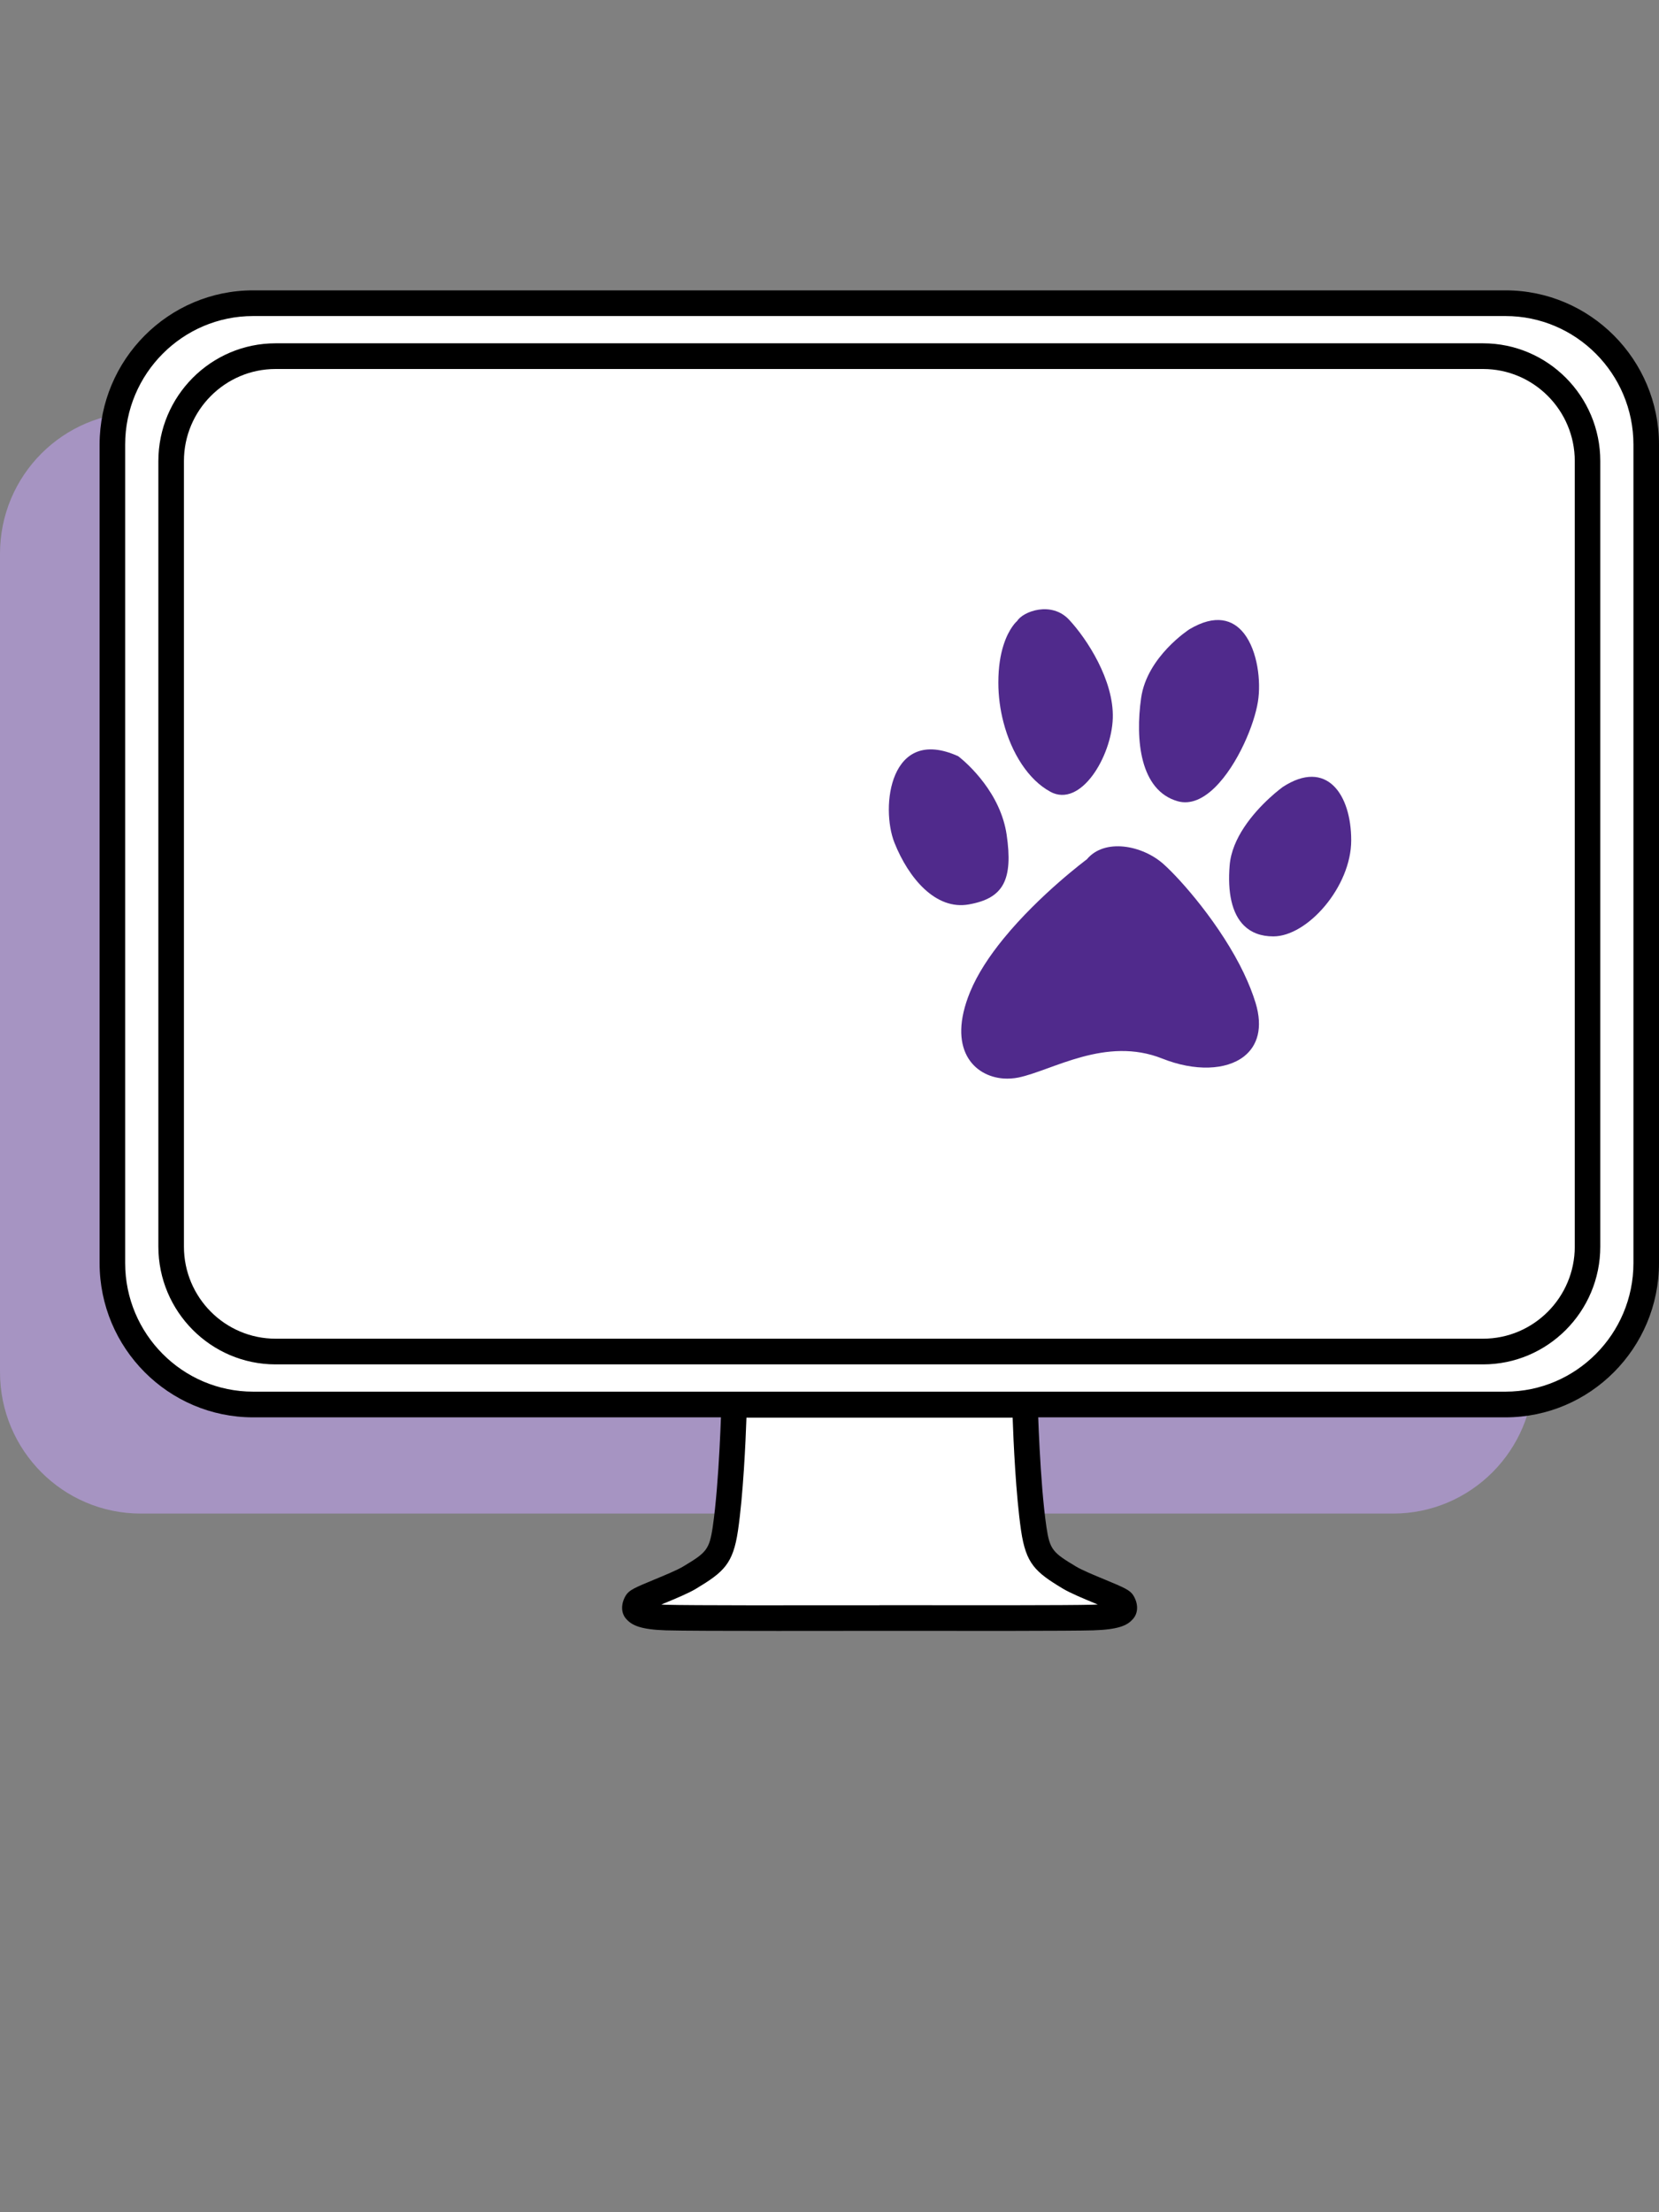
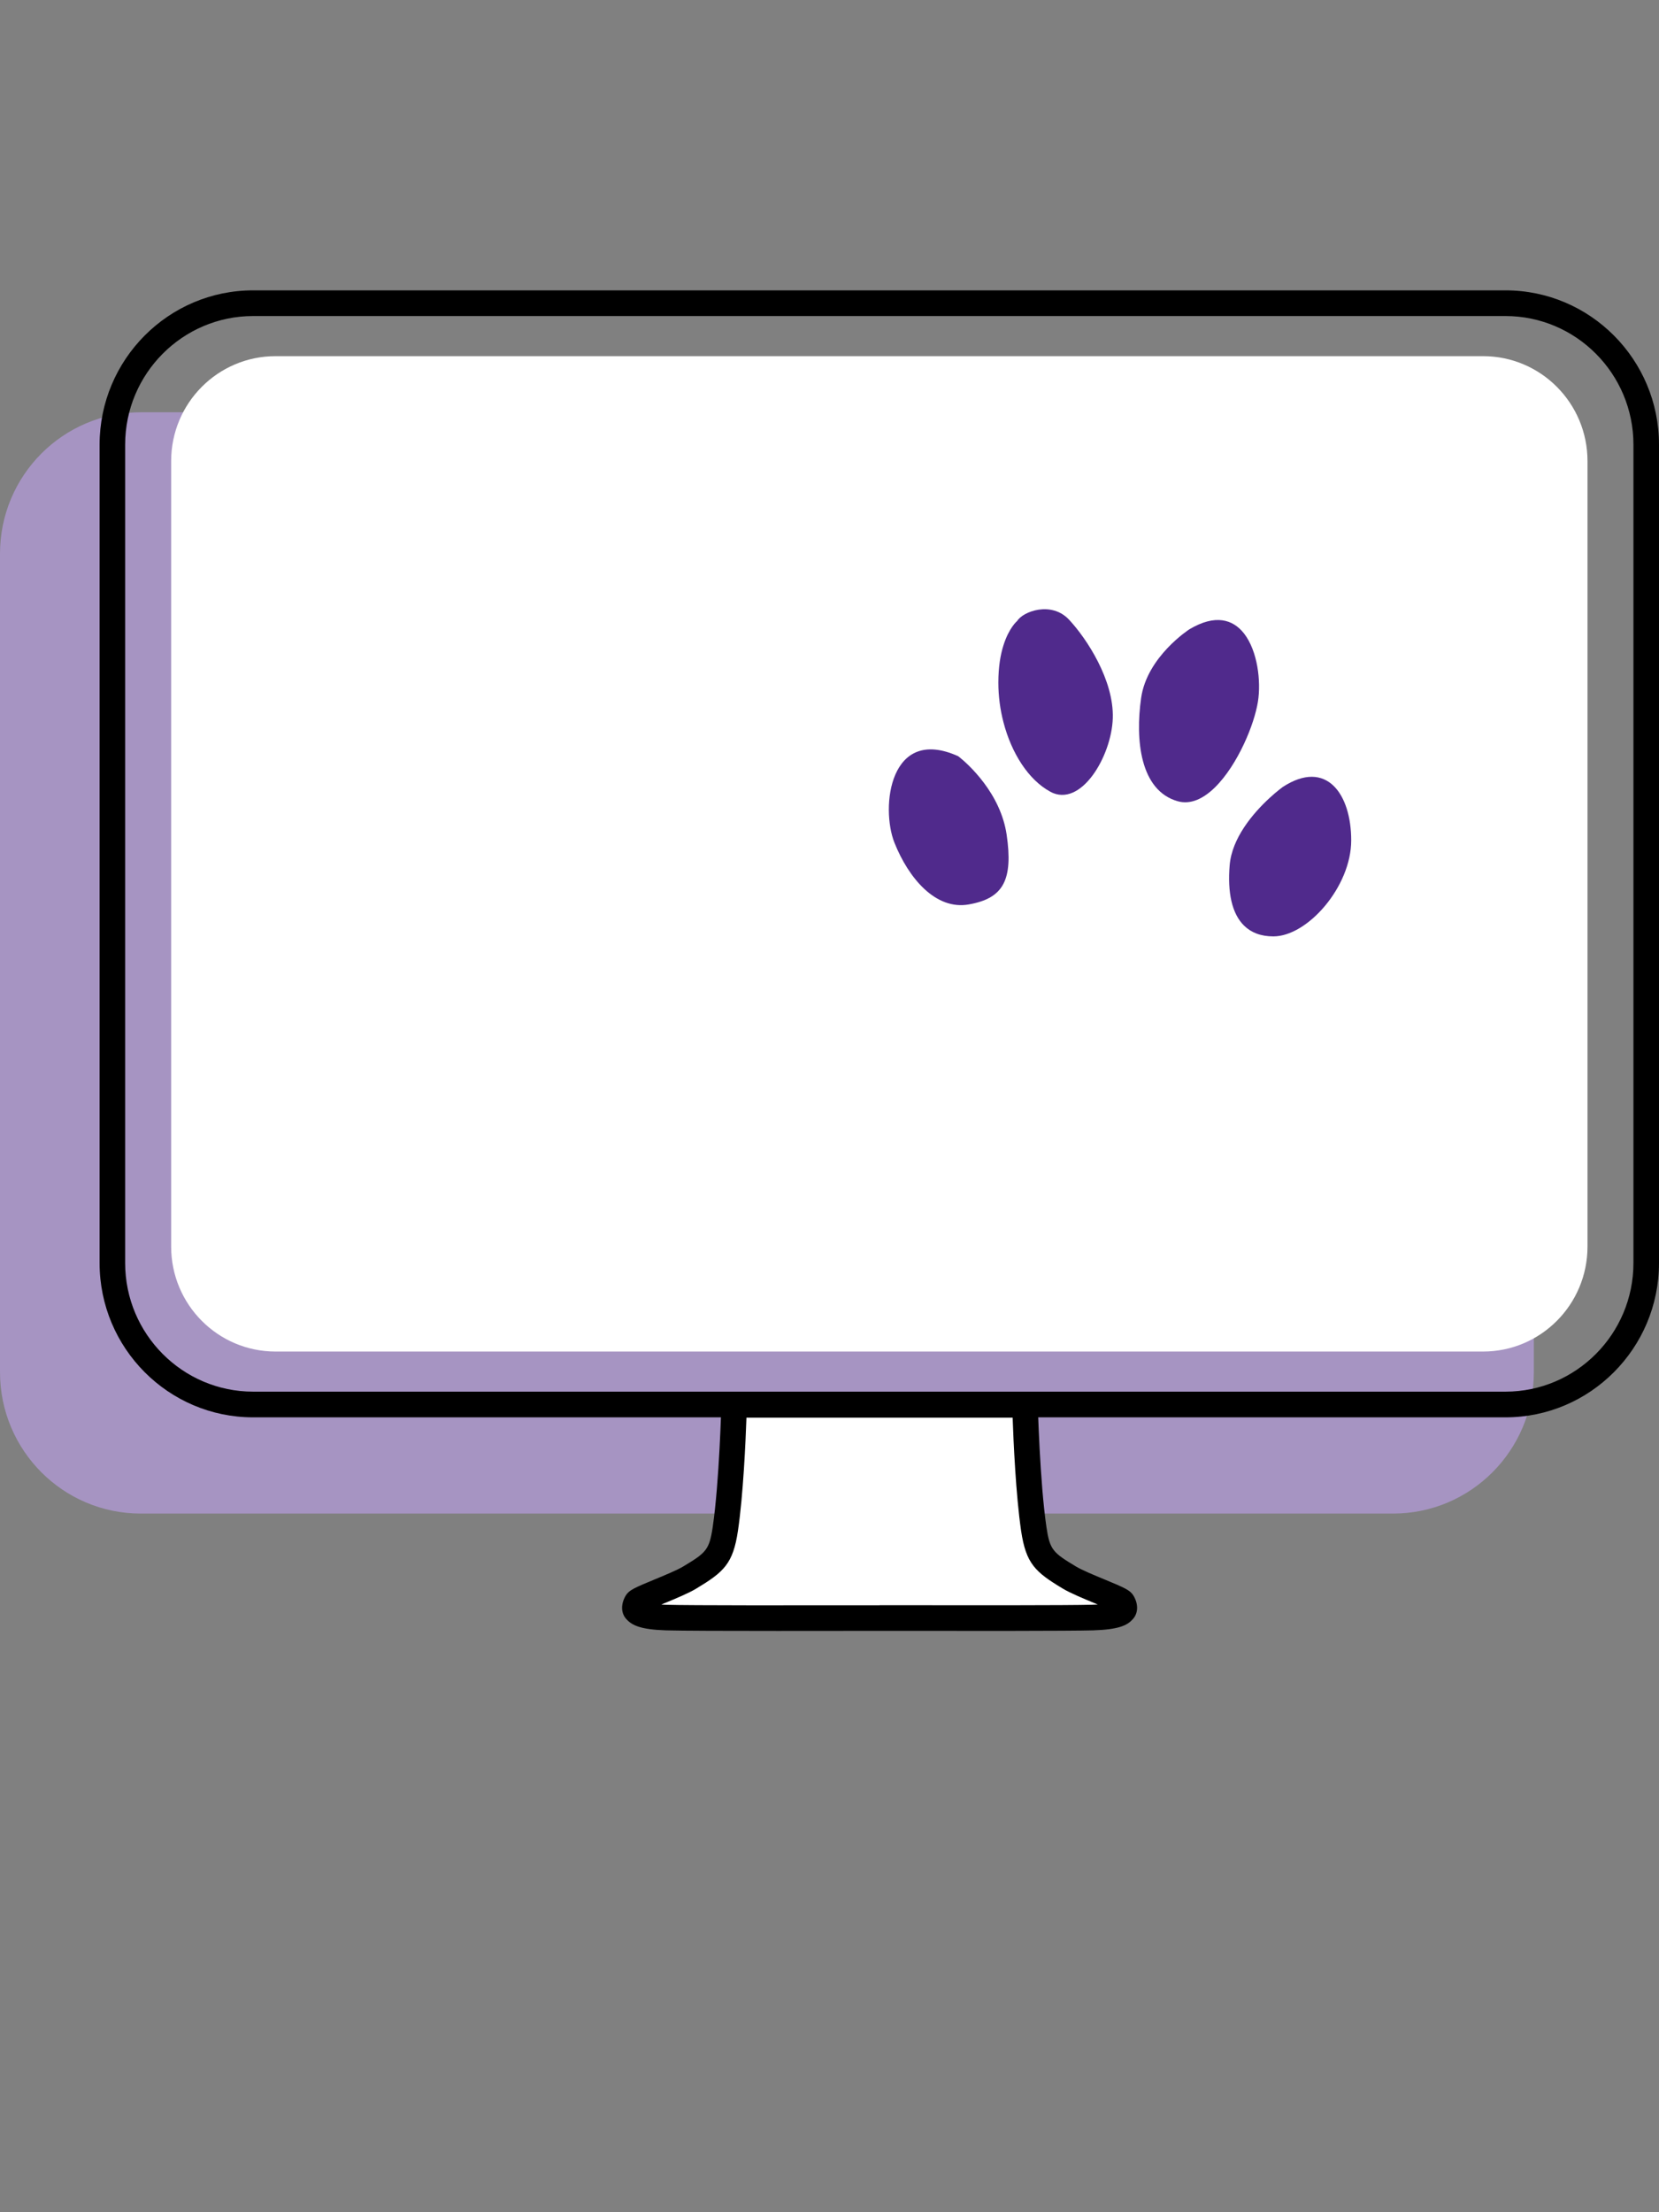
<svg xmlns="http://www.w3.org/2000/svg" width="120" height="160" viewBox="0 0 120 160" fill="none">
  <rect x="0" y="0" width="120" height="160" fill="#808080" stroke="none" />
  <path d="M100.767 29.818H10.181C4.558 29.818 0 34.398 0 40.048V99.241C0 104.89 4.558 109.47 10.181 109.47H100.767C106.389 109.47 110.947 104.89 110.947 99.241V40.048C110.947 34.398 106.389 29.818 100.767 29.818Z" fill="#A694C2" />
-   <path d="M108.895 21.929H18.309C12.686 21.929 8.128 26.509 8.128 32.159V91.352C8.128 97.001 12.686 101.581 18.309 101.581H108.895C114.518 101.581 119.076 97.001 119.076 91.352V32.159C119.076 26.509 114.518 21.929 108.895 21.929Z" fill="white" />
  <path d="M108.899 102.51H18.309C12.184 102.51 7.204 97.506 7.204 91.352V32.158C7.208 26.004 12.188 21 18.309 21H108.895C115.02 21 120 26.004 120 32.158V91.352C120 97.506 115.02 102.51 108.895 102.51H108.899ZM18.309 22.858C13.206 22.858 9.053 27.031 9.053 32.158V91.352C9.053 96.479 13.206 100.652 18.309 100.652H108.895C113.998 100.652 118.151 96.479 118.151 91.352V32.158C118.151 27.031 113.998 22.858 108.895 22.858H18.309Z" fill="black" />
  <path d="M81.18 115.878C81.021 115.612 78.341 114.696 77.352 114.098C75.544 113.01 75.075 112.617 74.774 110.567C74.285 107.224 74.143 101.602 74.143 101.602H53.102C53.102 101.602 52.959 107.224 52.471 110.567C52.169 112.617 51.701 113.01 49.893 114.098C48.903 114.696 46.224 115.612 46.065 115.878C45.906 116.144 45.89 116.373 46 116.484C46.11 116.594 46.285 116.93 48.211 116.991C50.137 117.053 61.405 117.024 63.624 117.024C65.844 117.024 77.111 117.053 79.038 116.991C80.964 116.93 81.139 116.594 81.249 116.484C81.359 116.373 81.342 116.14 81.184 115.878H81.18Z" fill="white" />
  <path d="M56.249 117.957C52.739 117.957 49.2 117.949 48.174 117.916C46.362 117.859 45.731 117.56 45.336 117.134C44.912 116.713 44.884 116.025 45.267 115.391C45.499 115.011 45.886 114.839 47.344 114.237C48.072 113.935 48.985 113.558 49.412 113.3C51.086 112.294 51.306 112.097 51.554 110.432C52.031 107.187 52.177 101.634 52.177 101.581L52.202 100.677H75.043L75.067 101.581C75.067 101.638 75.214 107.187 75.69 110.432C75.935 112.101 76.159 112.294 77.832 113.3C78.26 113.558 79.168 113.935 79.901 114.237C81.355 114.839 81.746 115.015 81.978 115.391C82.365 116.025 82.336 116.713 81.904 117.143C81.522 117.564 80.886 117.859 79.074 117.916C77.466 117.965 69.684 117.957 65.506 117.953H63.628H61.751C60.236 117.953 58.253 117.957 56.258 117.957H56.249ZM63.62 116.095H65.498C69.37 116.103 77.425 116.111 79.005 116.062C79.152 116.058 79.282 116.05 79.404 116.046C79.331 116.013 79.257 115.985 79.188 115.956C78.321 115.596 77.421 115.223 76.875 114.896C74.884 113.697 74.212 113.104 73.858 110.706C73.479 108.12 73.308 104.274 73.247 102.535H53.993C53.932 104.274 53.761 108.12 53.379 110.706C53.024 113.108 52.352 113.697 50.361 114.896C49.815 115.228 48.915 115.6 48.048 115.96C47.979 115.989 47.91 116.017 47.836 116.05C47.959 116.058 48.089 116.062 48.235 116.066C49.811 116.116 57.87 116.107 61.743 116.103H63.624L63.62 116.095ZM80.593 115.825C80.593 115.825 80.573 115.85 80.561 115.858L80.593 115.825Z" fill="black" />
  <path d="M107.274 25.759H19.933C15.761 25.759 12.38 29.157 12.38 33.349V90.161C12.38 94.353 15.761 97.751 19.933 97.751H107.274C111.446 97.751 114.828 94.353 114.828 90.161V33.349C114.828 29.157 111.446 25.759 107.274 25.759Z" fill="white" />
-   <path d="M107.274 98.68H19.933C15.259 98.68 11.455 94.858 11.455 90.161V33.349C11.455 28.652 15.259 24.83 19.933 24.83H107.274C111.949 24.83 115.753 28.652 115.753 33.349V90.161C115.753 94.858 111.949 98.68 107.274 98.68ZM19.933 26.688C16.277 26.688 13.304 29.679 13.304 33.349V90.161C13.304 93.835 16.277 96.822 19.933 96.822H107.274C110.931 96.822 113.908 93.831 113.908 90.161V33.349C113.908 29.675 110.931 26.688 107.274 26.688H19.933Z" fill="black" />
  <path d="M75.967 57.262C78.187 58.461 80.406 54.688 80.491 51.943C80.577 49.197 78.614 46.198 77.331 44.823C76.053 43.452 74 44.221 73.577 44.909C73.577 44.909 72.986 45.392 72.583 46.672C72.371 47.339 72.213 48.223 72.213 49.369C72.213 50.343 72.343 51.317 72.583 52.237C73.165 54.48 74.395 56.407 75.967 57.258V57.262Z" fill="#502A8C" />
  <path d="M85.187 57.95C87.052 58.477 88.88 56.161 89.984 53.796C90.497 52.7 90.855 51.587 90.99 50.744C91.226 49.275 90.965 47.078 89.984 45.817C89.186 44.798 87.911 44.397 86.038 45.51C86.038 45.51 82.963 47.483 82.54 50.486C82.112 53.489 82.454 57.176 85.187 57.95Z" fill="#502A8C" />
  <path d="M92.785 56.919C92.785 56.919 91.128 58.109 89.988 59.84C89.45 60.654 89.027 61.591 88.945 62.578C88.782 64.534 89.1 66.08 89.988 66.948C90.497 67.447 91.197 67.725 92.105 67.725C94.581 67.725 97.737 64.124 97.737 60.777C97.737 57.43 95.945 54.86 92.785 56.919Z" fill="#502A8C" />
  <path d="M72.583 63.916C72.986 63.134 73.055 62.001 72.811 60.352C72.758 60.004 72.681 59.668 72.583 59.345C71.724 56.493 69.309 54.693 69.309 54.693C64.357 52.462 63.677 58.379 64.699 60.953C65.726 63.527 67.688 65.843 70.079 65.413C71.321 65.192 72.147 64.758 72.583 63.916Z" fill="#502A8C" />
-   <path d="M89.984 70.413C88.318 66.919 85.439 63.637 84.16 62.496C82.625 61.125 79.893 60.609 78.614 62.152C78.614 62.152 75.206 64.677 72.583 67.893C71.585 69.116 70.706 70.434 70.164 71.756C68.483 75.868 70.433 77.844 72.583 78.004C72.942 78.028 73.308 78.004 73.662 77.934C76.138 77.419 79.978 74.931 84.075 76.564C86.412 77.492 88.689 77.419 89.984 76.404C90.957 75.639 91.368 74.342 90.819 72.533C90.603 71.829 90.318 71.117 89.984 70.418V70.413Z" fill="#502A8C" />
</svg>